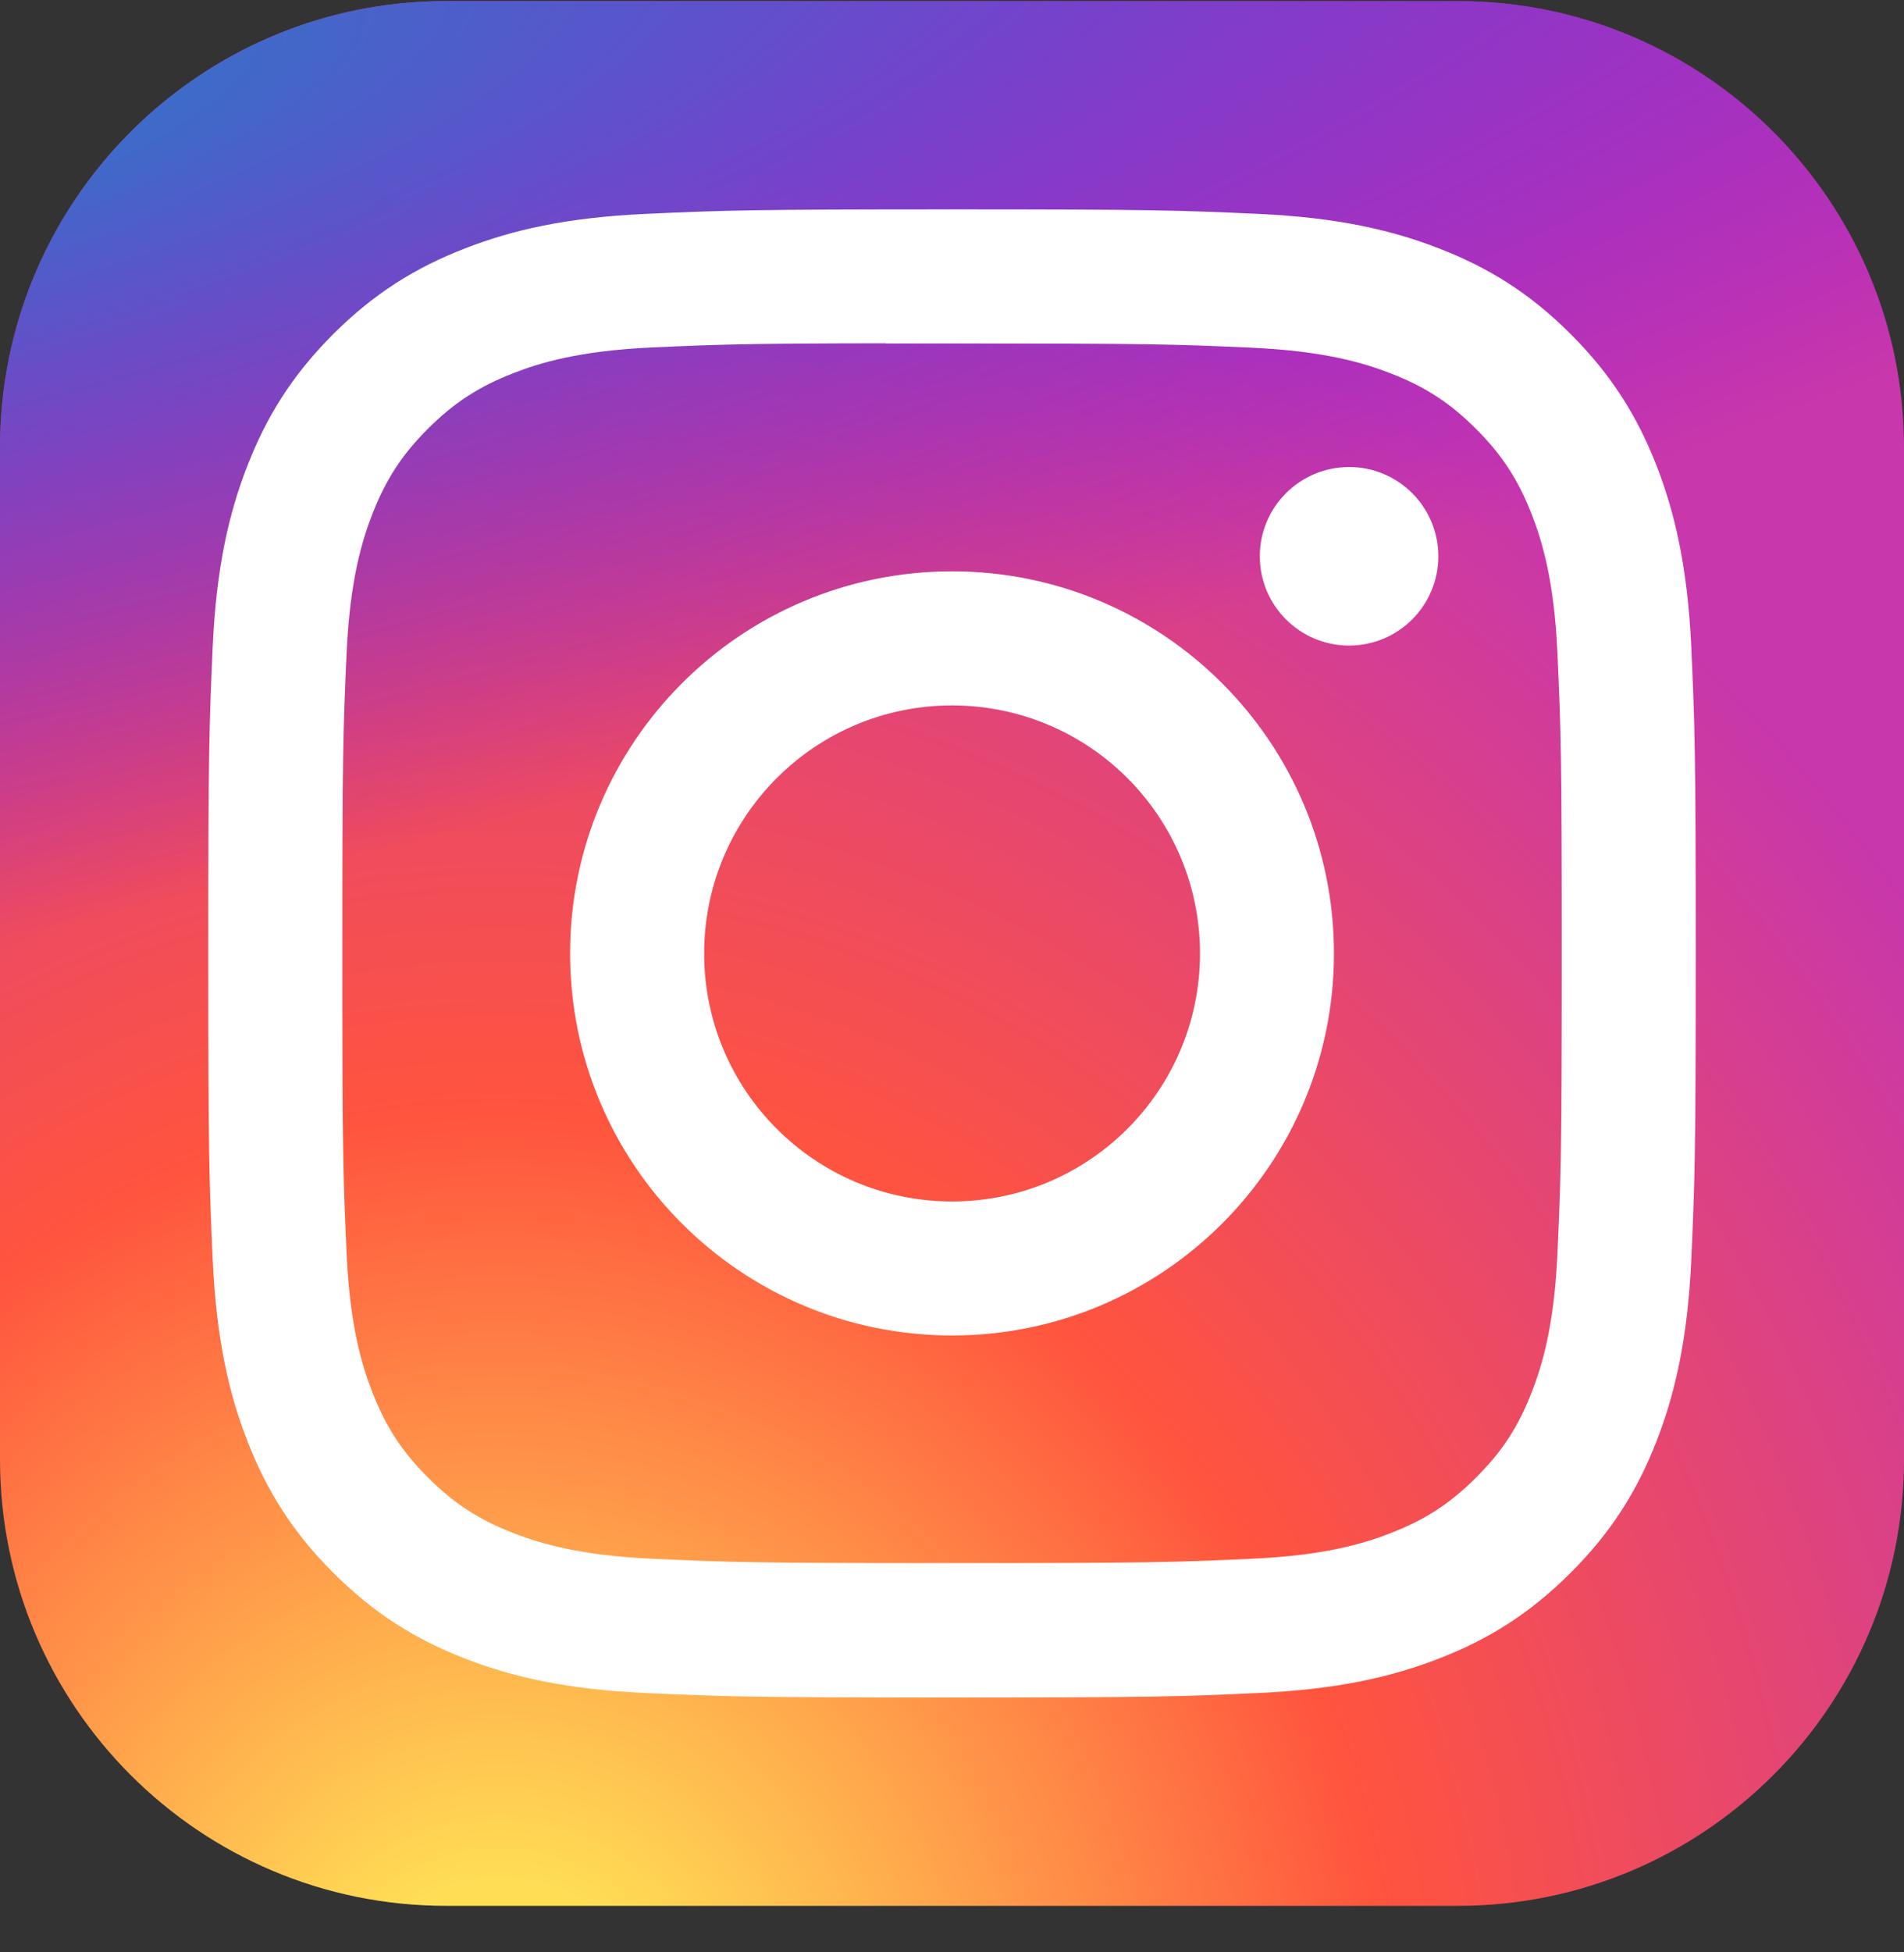
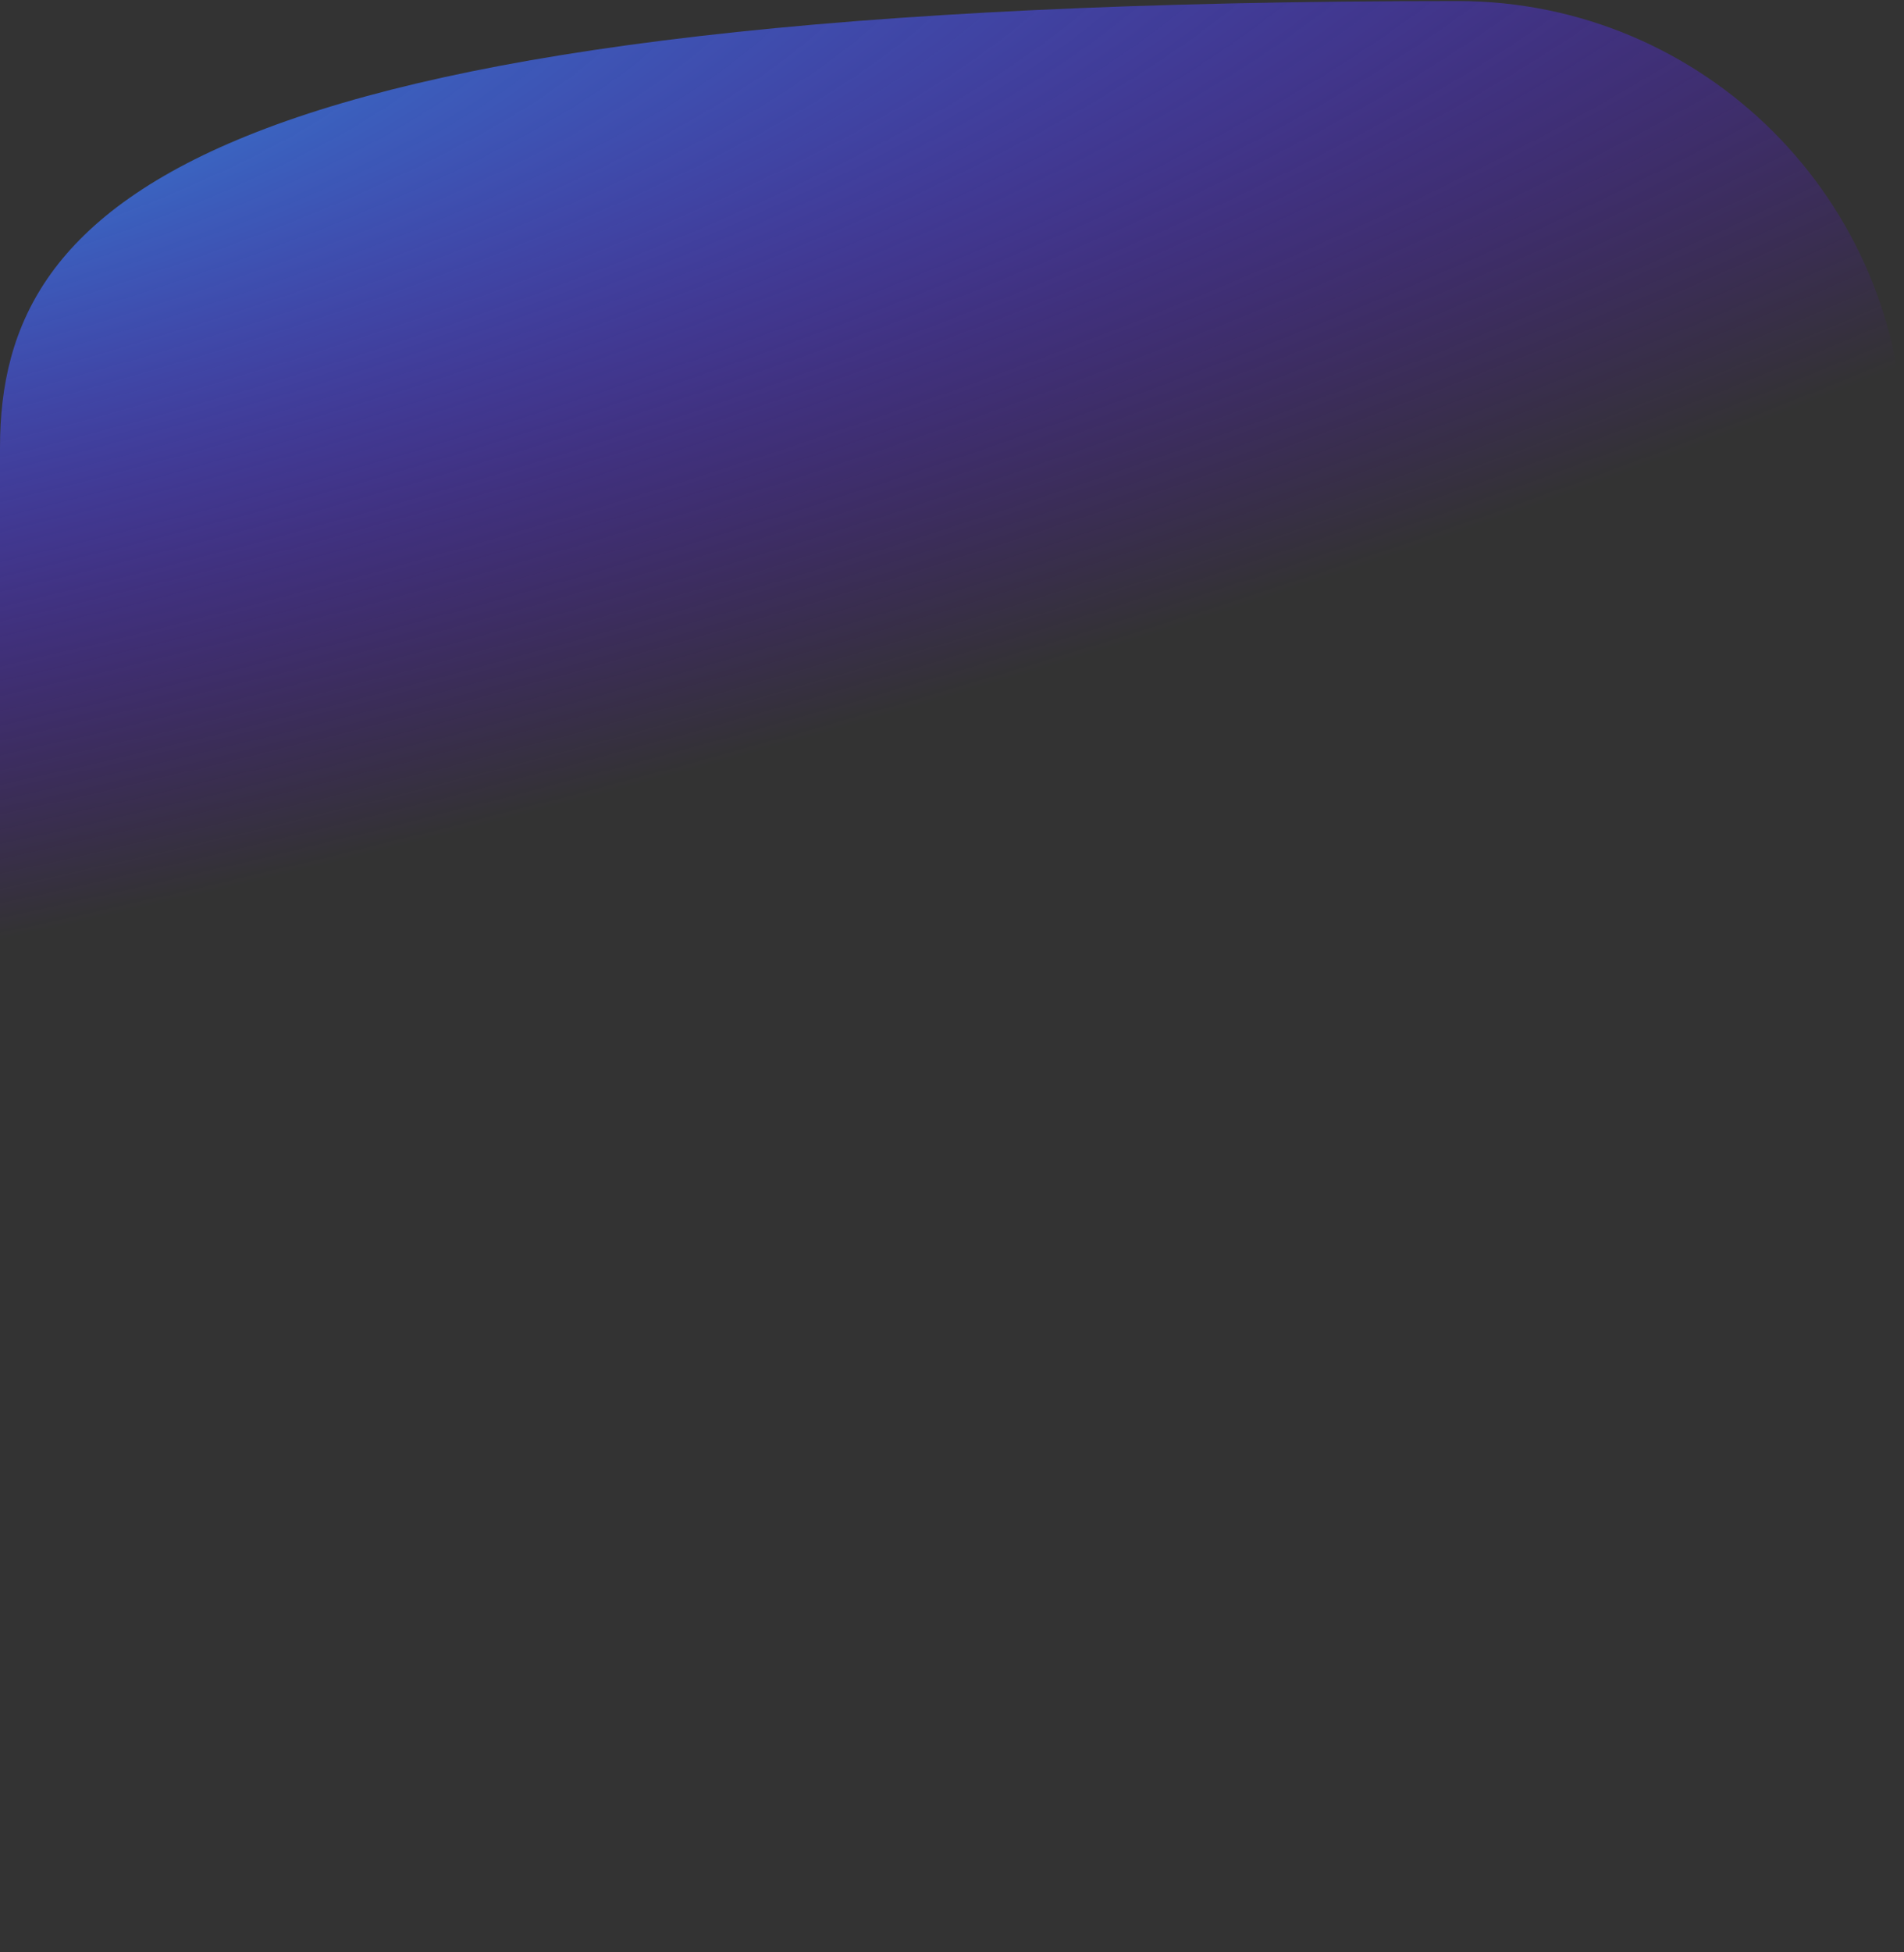
<svg xmlns="http://www.w3.org/2000/svg" width="40" height="41" viewBox="0 0 40 41" fill="none">
  <rect x="0" y="0" width="40" height="41" fill="#333333" stroke="none" />
-   <path d="M30.625 0.022H9.375C4.197 0.022 0 4.22 0 9.397V30.648C0 35.825 4.197 40.023 9.375 40.023H30.625C35.803 40.023 40 35.825 40 30.648V9.397C40 4.22 35.803 0.022 30.625 0.022Z" fill="url(#paint0_radial_15832_283)" />
-   <path d="M30.625 0.022H9.375C4.197 0.022 0 4.22 0 9.397V30.648C0 35.825 4.197 40.023 9.375 40.023H30.625C35.803 40.023 40 35.825 40 30.648V9.397C40 4.22 35.803 0.022 30.625 0.022Z" fill="url(#paint1_radial_15832_283)" />
-   <path d="M20.001 4.397C15.758 4.397 15.225 4.416 13.559 4.492C11.895 4.568 10.76 4.831 9.766 5.218C8.739 5.617 7.867 6.151 6.998 7.019C6.129 7.888 5.595 8.76 5.195 9.787C4.808 10.781 4.544 11.917 4.469 13.579C4.395 15.246 4.375 15.779 4.375 20.023C4.375 24.266 4.394 24.797 4.469 26.464C4.546 28.127 4.809 29.263 5.195 30.256C5.595 31.284 6.129 32.156 6.997 33.024C7.866 33.893 8.737 34.428 9.764 34.828C10.759 35.214 11.894 35.477 13.557 35.553C15.224 35.629 15.756 35.648 20 35.648C24.243 35.648 24.774 35.629 26.441 35.553C28.104 35.477 29.241 35.214 30.235 34.828C31.263 34.428 32.133 33.893 33.001 33.024C33.87 32.156 34.404 31.284 34.805 30.256C35.189 29.263 35.453 28.127 35.531 26.464C35.605 24.797 35.625 24.266 35.625 20.023C35.625 15.779 35.605 15.246 35.531 13.58C35.453 11.916 35.189 10.781 34.805 9.788C34.404 8.76 33.87 7.888 33.001 7.019C32.132 6.15 31.263 5.617 30.234 5.218C29.238 4.831 28.102 4.568 26.439 4.492C24.772 4.416 24.241 4.397 19.997 4.397H20.001ZM18.6 7.213C19.016 7.213 19.48 7.213 20.001 7.213C24.173 7.213 24.668 7.228 26.315 7.303C27.839 7.373 28.666 7.627 29.216 7.841C29.946 8.124 30.465 8.463 31.012 9.01C31.559 9.557 31.897 10.078 32.181 10.807C32.395 11.357 32.65 12.184 32.719 13.707C32.794 15.354 32.81 15.849 32.81 20.019C32.81 24.189 32.794 24.684 32.719 26.331C32.65 27.854 32.395 28.681 32.181 29.231C31.898 29.961 31.559 30.48 31.012 31.026C30.465 31.573 29.946 31.912 29.216 32.195C28.666 32.41 27.839 32.664 26.315 32.733C24.668 32.808 24.173 32.825 20.001 32.825C15.829 32.825 15.335 32.808 13.688 32.733C12.164 32.663 11.337 32.409 10.786 32.195C10.057 31.911 9.536 31.573 8.989 31.026C8.442 30.479 8.104 29.96 7.82 29.23C7.606 28.68 7.351 27.853 7.282 26.33C7.207 24.683 7.192 24.188 7.192 20.015C7.192 15.842 7.207 15.35 7.282 13.703C7.352 12.18 7.606 11.353 7.82 10.802C8.103 10.073 8.442 9.552 8.989 9.005C9.536 8.458 10.057 8.12 10.786 7.836C11.337 7.621 12.164 7.367 13.688 7.297C15.129 7.232 15.688 7.213 18.6 7.209V7.213ZM28.342 9.808C27.307 9.808 26.467 10.647 26.467 11.682C26.467 12.717 27.307 13.557 28.342 13.557C29.377 13.557 30.217 12.717 30.217 11.682C30.217 10.647 29.377 9.807 28.342 9.807V9.808ZM20.001 11.998C15.57 11.998 11.977 15.591 11.977 20.023C11.977 24.454 15.57 28.045 20.001 28.045C24.433 28.045 28.024 24.454 28.024 20.023C28.024 15.591 24.433 11.998 20.001 11.998H20.001ZM20.001 14.814C22.878 14.814 25.21 17.146 25.21 20.023C25.21 22.899 22.878 25.231 20.001 25.231C17.125 25.231 14.793 22.899 14.793 20.023C14.793 17.146 17.125 14.814 20.001 14.814Z" fill="white" />
+   <path d="M30.625 0.022C4.197 0.022 0 4.22 0 9.397V30.648C0 35.825 4.197 40.023 9.375 40.023H30.625C35.803 40.023 40 35.825 40 30.648V9.397C40 4.22 35.803 0.022 30.625 0.022Z" fill="url(#paint1_radial_15832_283)" />
  <defs>
    <radialGradient id="paint0_radial_15832_283" cx="0" cy="0" r="1" gradientUnits="userSpaceOnUse" gradientTransform="translate(10.625 43.103) rotate(-90) scale(39.643 36.871)">
      <stop stop-color="#FFDD55" />
      <stop offset="0.1" stop-color="#FFDD55" />
      <stop offset="0.5" stop-color="#FF543E" />
      <stop offset="1" stop-color="#C837AB" />
    </radialGradient>
    <radialGradient id="paint1_radial_15832_283" cx="0" cy="0" r="1" gradientUnits="userSpaceOnUse" gradientTransform="translate(-6.7 2.904) rotate(78.681) scale(17.721 73.045)">
      <stop stop-color="#3771C8" />
      <stop offset="0.128" stop-color="#3771C8" />
      <stop offset="1" stop-color="#6600FF" stop-opacity="0" />
    </radialGradient>
  </defs>
</svg>